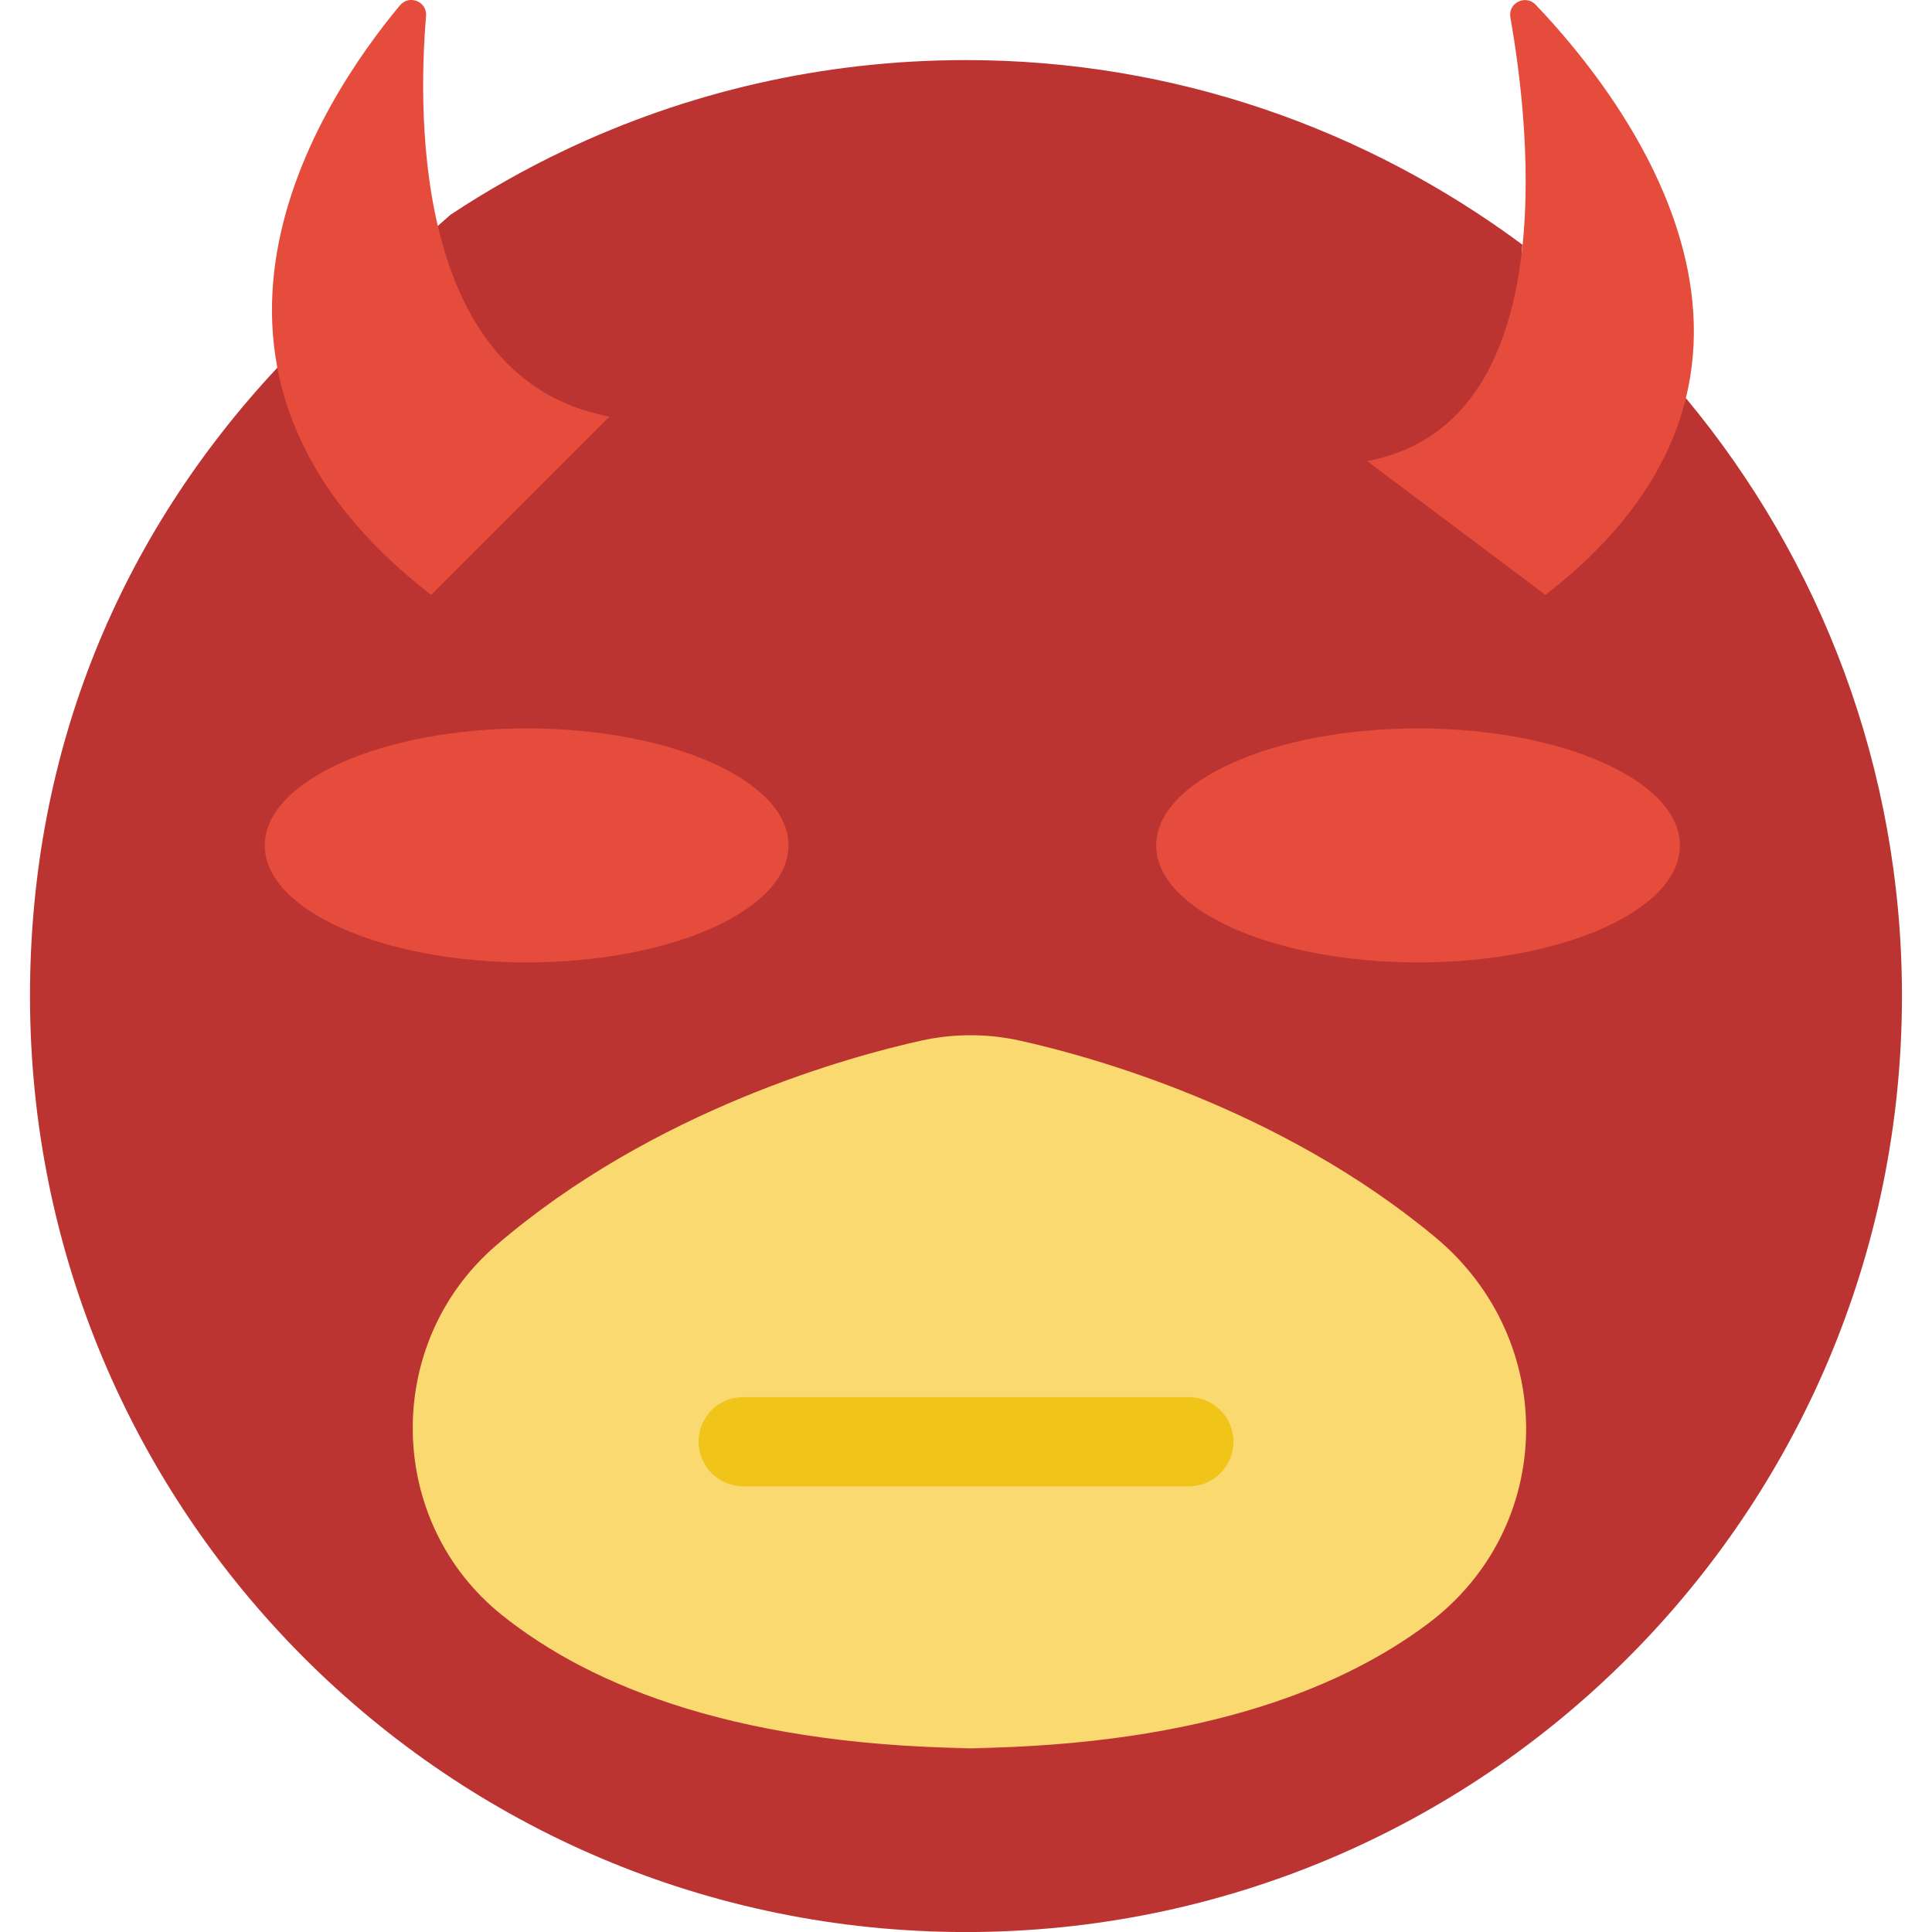
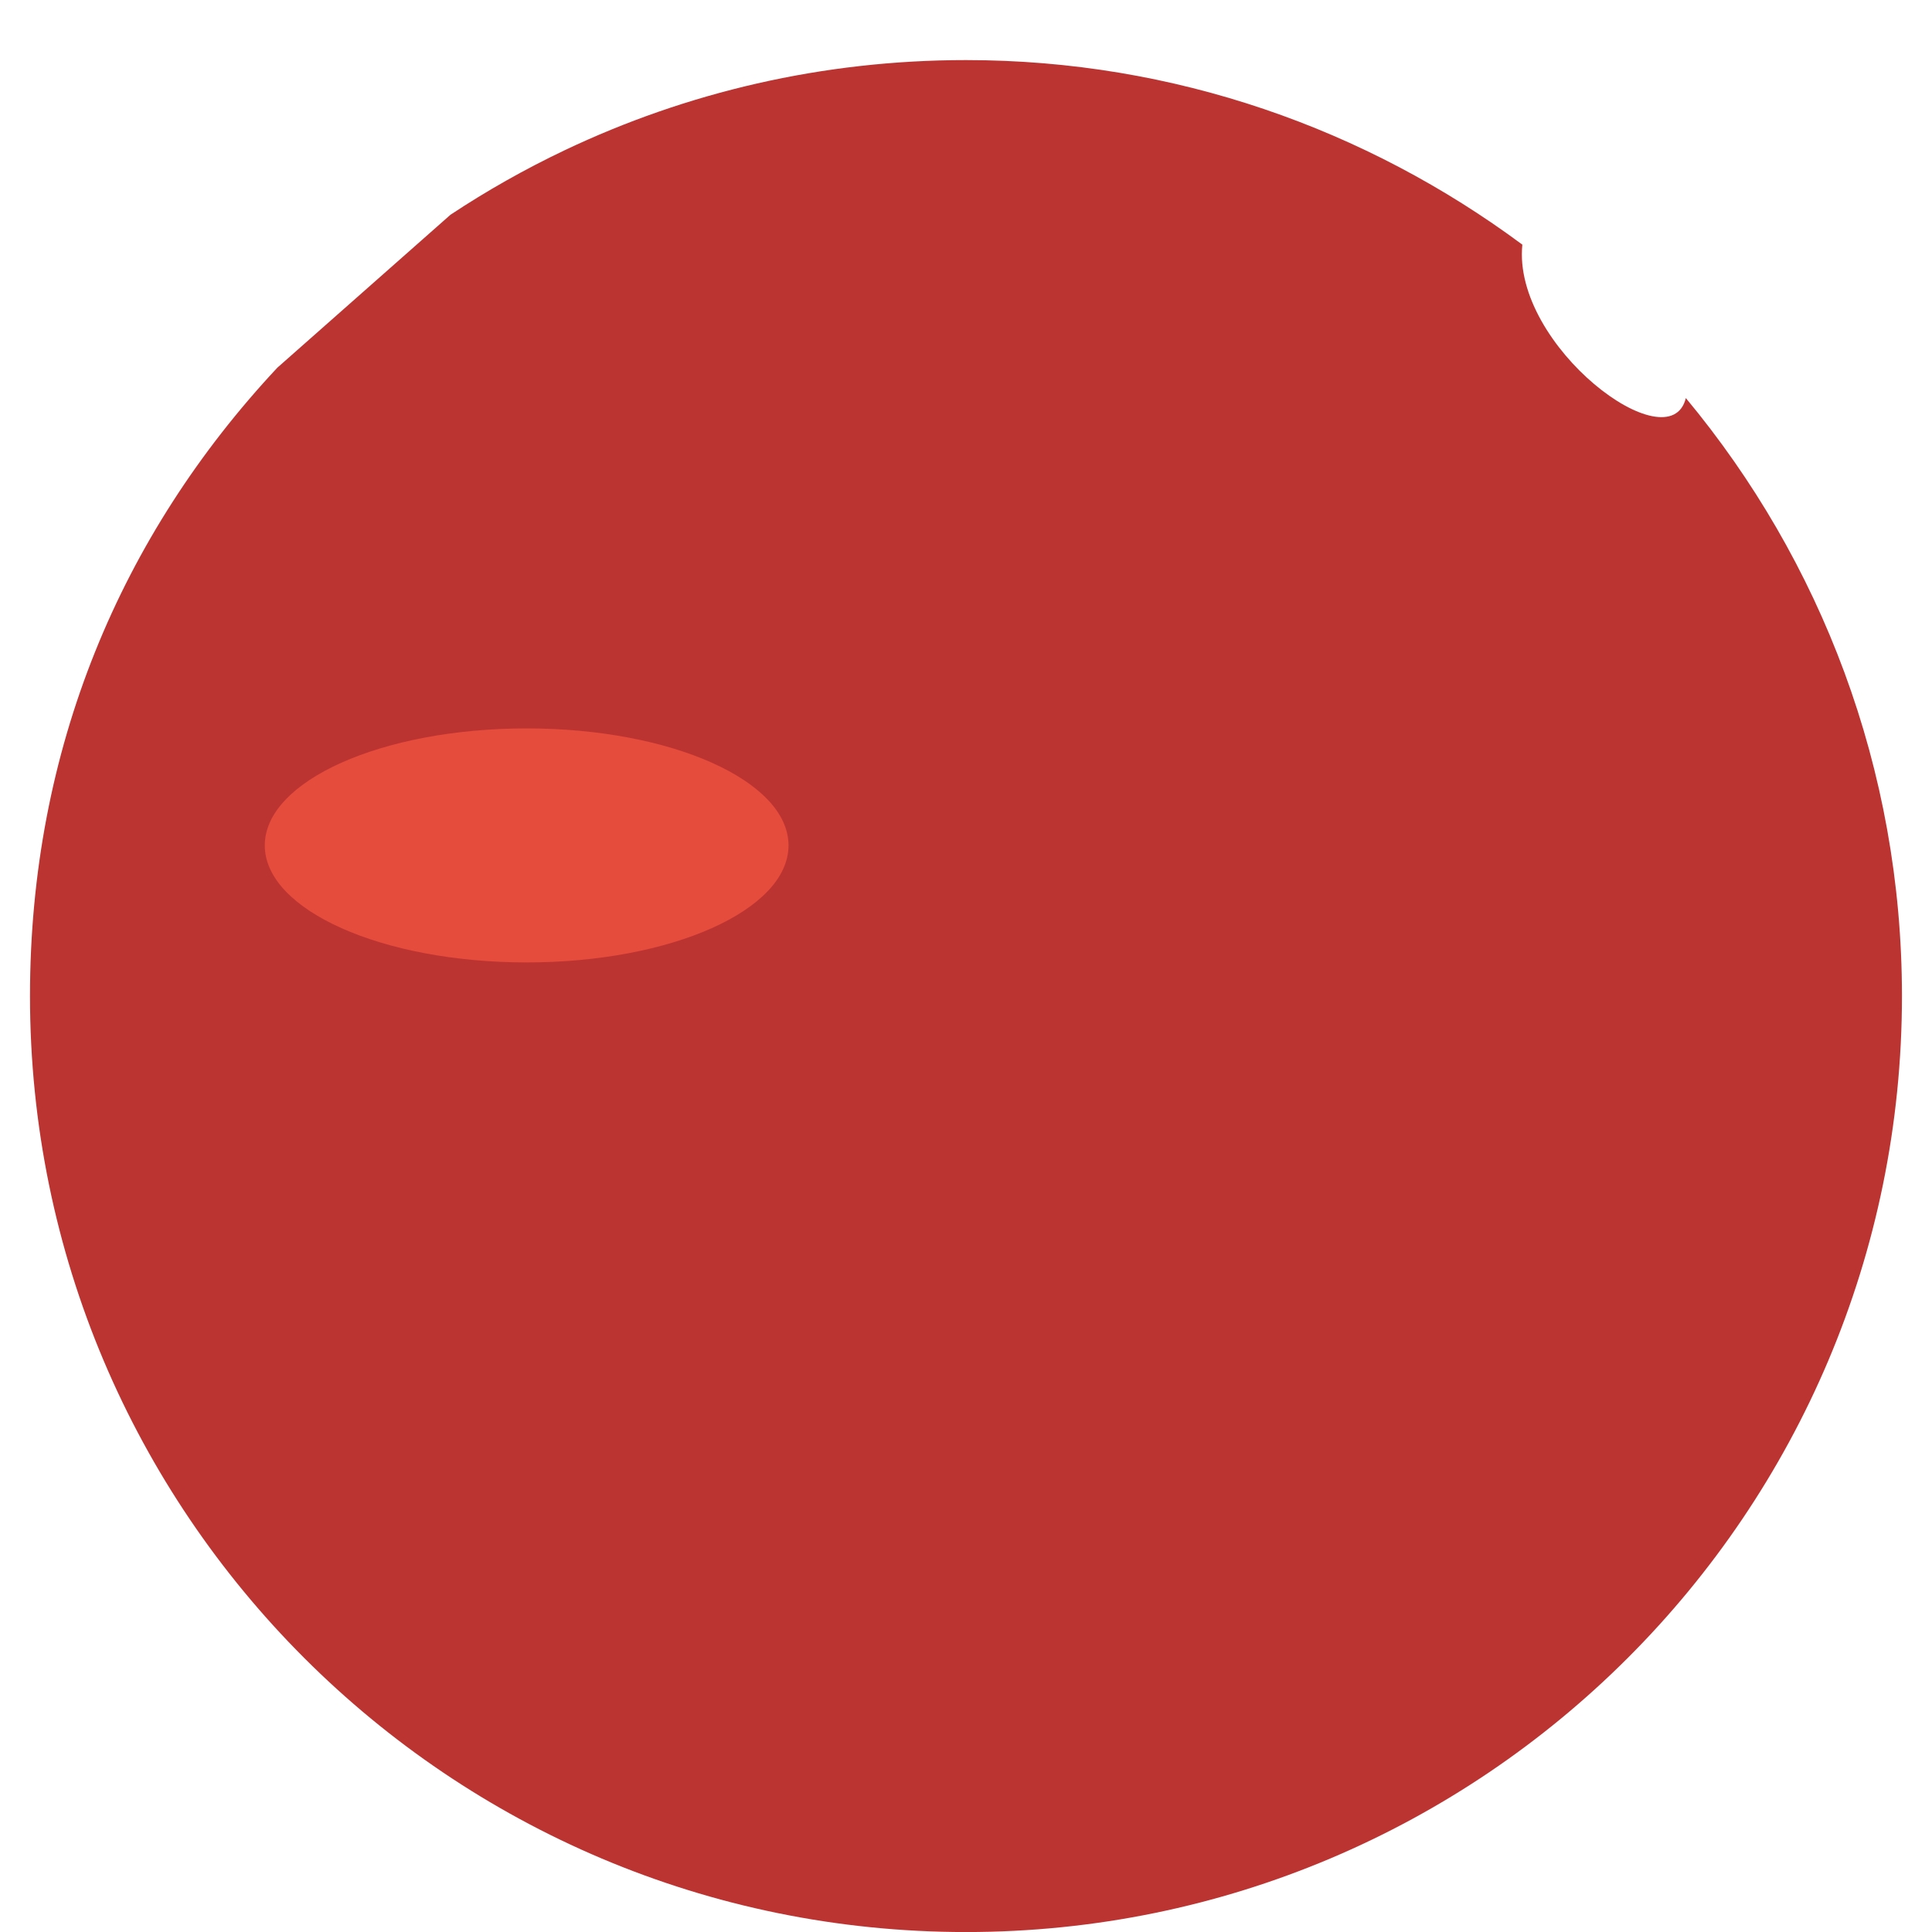
<svg xmlns="http://www.w3.org/2000/svg" version="1.1" id="Capa_1" x="0px" y="0px" viewBox="0 0 43.347 43.347" style="enable-background:new 0 0 43.347 43.347;" xml:space="preserve">
  <g>
    <path style="fill:#BC3432;" d="M6.222,8.25c-3.508,3.753-5.549,8.555-5.549,14.098c0,11.598,9.402,21,21,21s21-9.402,21-21   c0-5.103-1.823-9.778-4.849-13.417c-0.361,1.479-3.9-1.168-3.668-3.442c-3.492-2.59-7.801-4.141-12.483-4.141   c-3.221,0-6.272,0.725-9,2.021c-0.892,0.424-1.75,0.909-2.567,1.45L6.222,8.25z" />
-     <path style="fill:#FBD971;" d="M21.276,39.227c5.398,0,8.717-1.267,10.756-2.793c2.888-2.16,2.943-6.368,0.17-8.675   c-3.5-2.912-7.769-4.068-9.324-4.412c-0.364-0.081-0.73-0.12-1.103-0.12l0,0c-0.373,0-0.738,0.04-1.103,0.12   c-1.587,0.351-6.006,1.549-9.545,4.599c-2.54,2.189-2.481,6.196,0.136,8.291c2.014,1.612,5.382,2.99,11.011,2.99" />
-     <path style="fill:#E64C3C;" d="M9.674,13.347C3.16,8.308,7.205,2.241,8.972,0.122c0.209-0.251,0.614-0.089,0.587,0.237   C9.362,2.736,9.34,8.535,13.674,9.347L9.674,13.347z" />
-     <path style="fill:#E64C3C;" d="M34.674,13.347c6.53-5.052,1.789-11.137-0.219-13.241c-0.227-0.238-0.625-0.038-0.568,0.285   c0.458,2.586,1.164,9.135-3.213,9.955L34.674,13.347z" />
    <ellipse style="fill:#E64C3C;" cx="11.816" cy="18.968" rx="5.875" ry="2.625" />
-     <ellipse style="fill:#E64C3C;" cx="31.816" cy="18.968" rx="5.875" ry="2.625" />
-     <path style="fill:#F0C419;" d="M26.674,33.347h-10c-0.553,0-1-0.447-1-1c0-0.553,0.447-1,1-1h10c0.553,0,1,0.447,1,1   C27.674,32.9,27.226,33.347,26.674,33.347z" />
  </g>
  <g>
</g>
  <g>
</g>
  <g>
</g>
  <g>
</g>
  <g>
</g>
  <g>
</g>
  <g>
</g>
  <g>
</g>
  <g>
</g>
  <g>
</g>
  <g>
</g>
  <g>
</g>
  <g>
</g>
  <g>
</g>
  <g>
</g>
</svg>